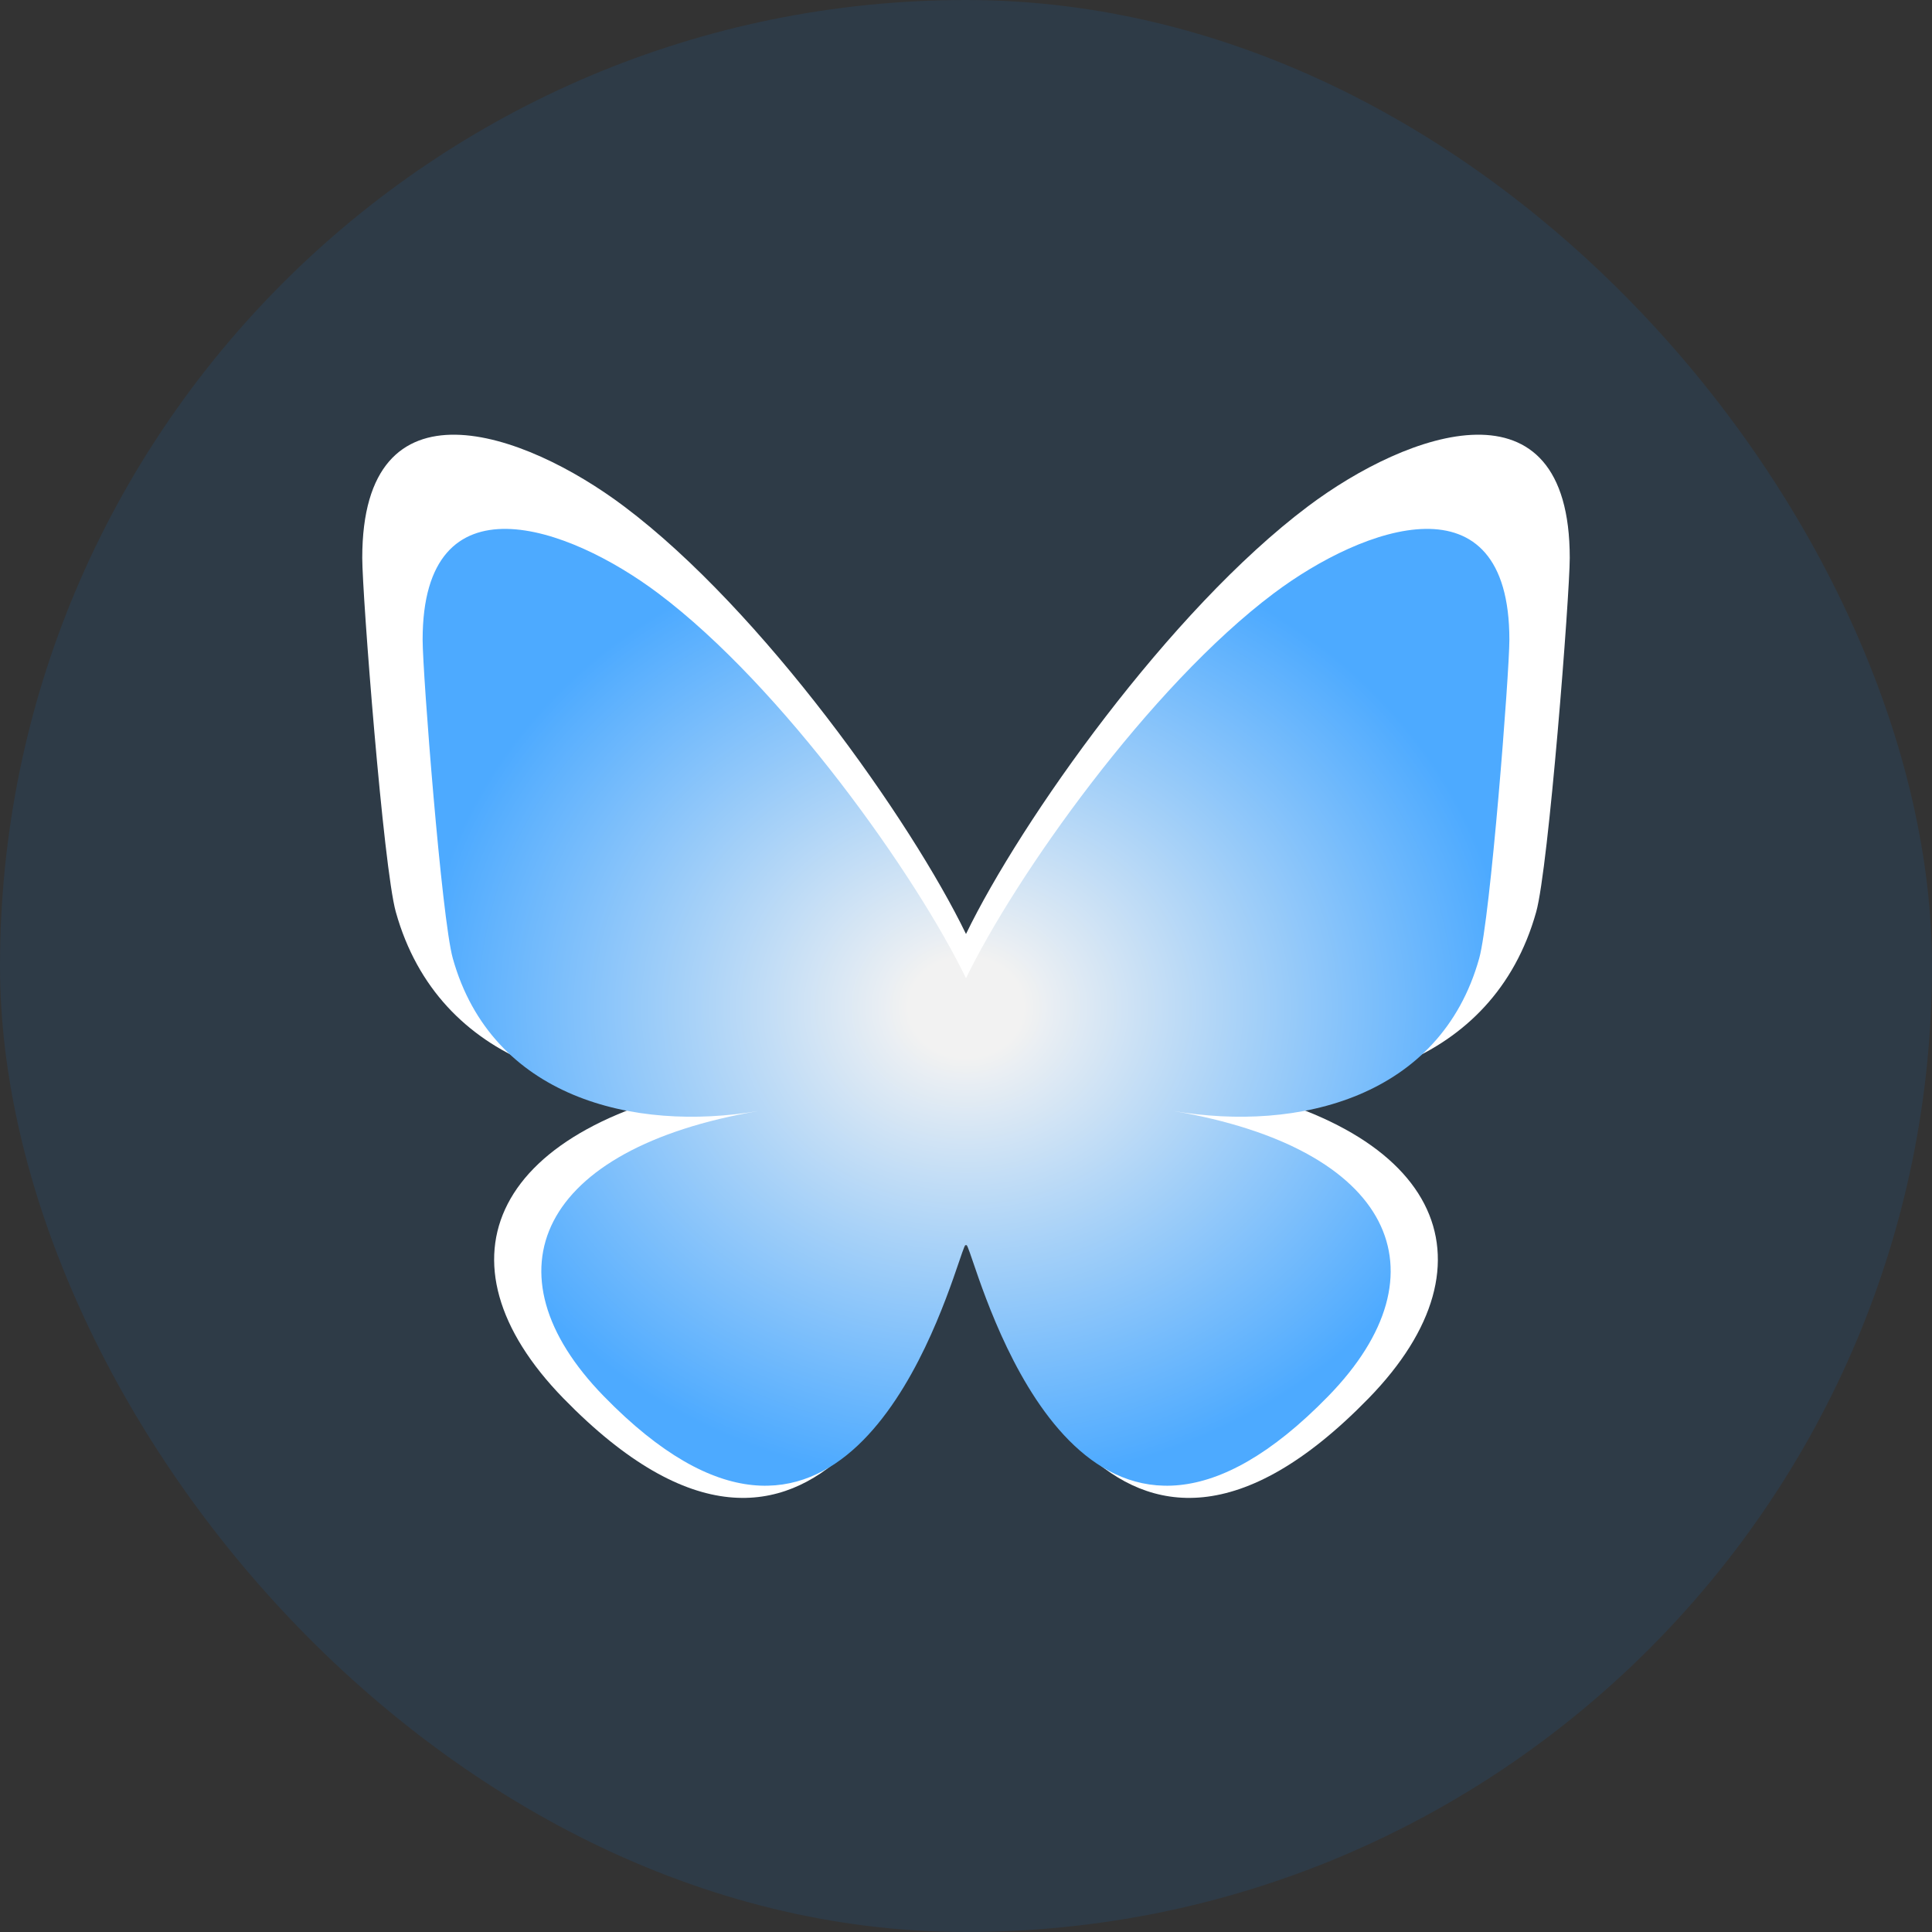
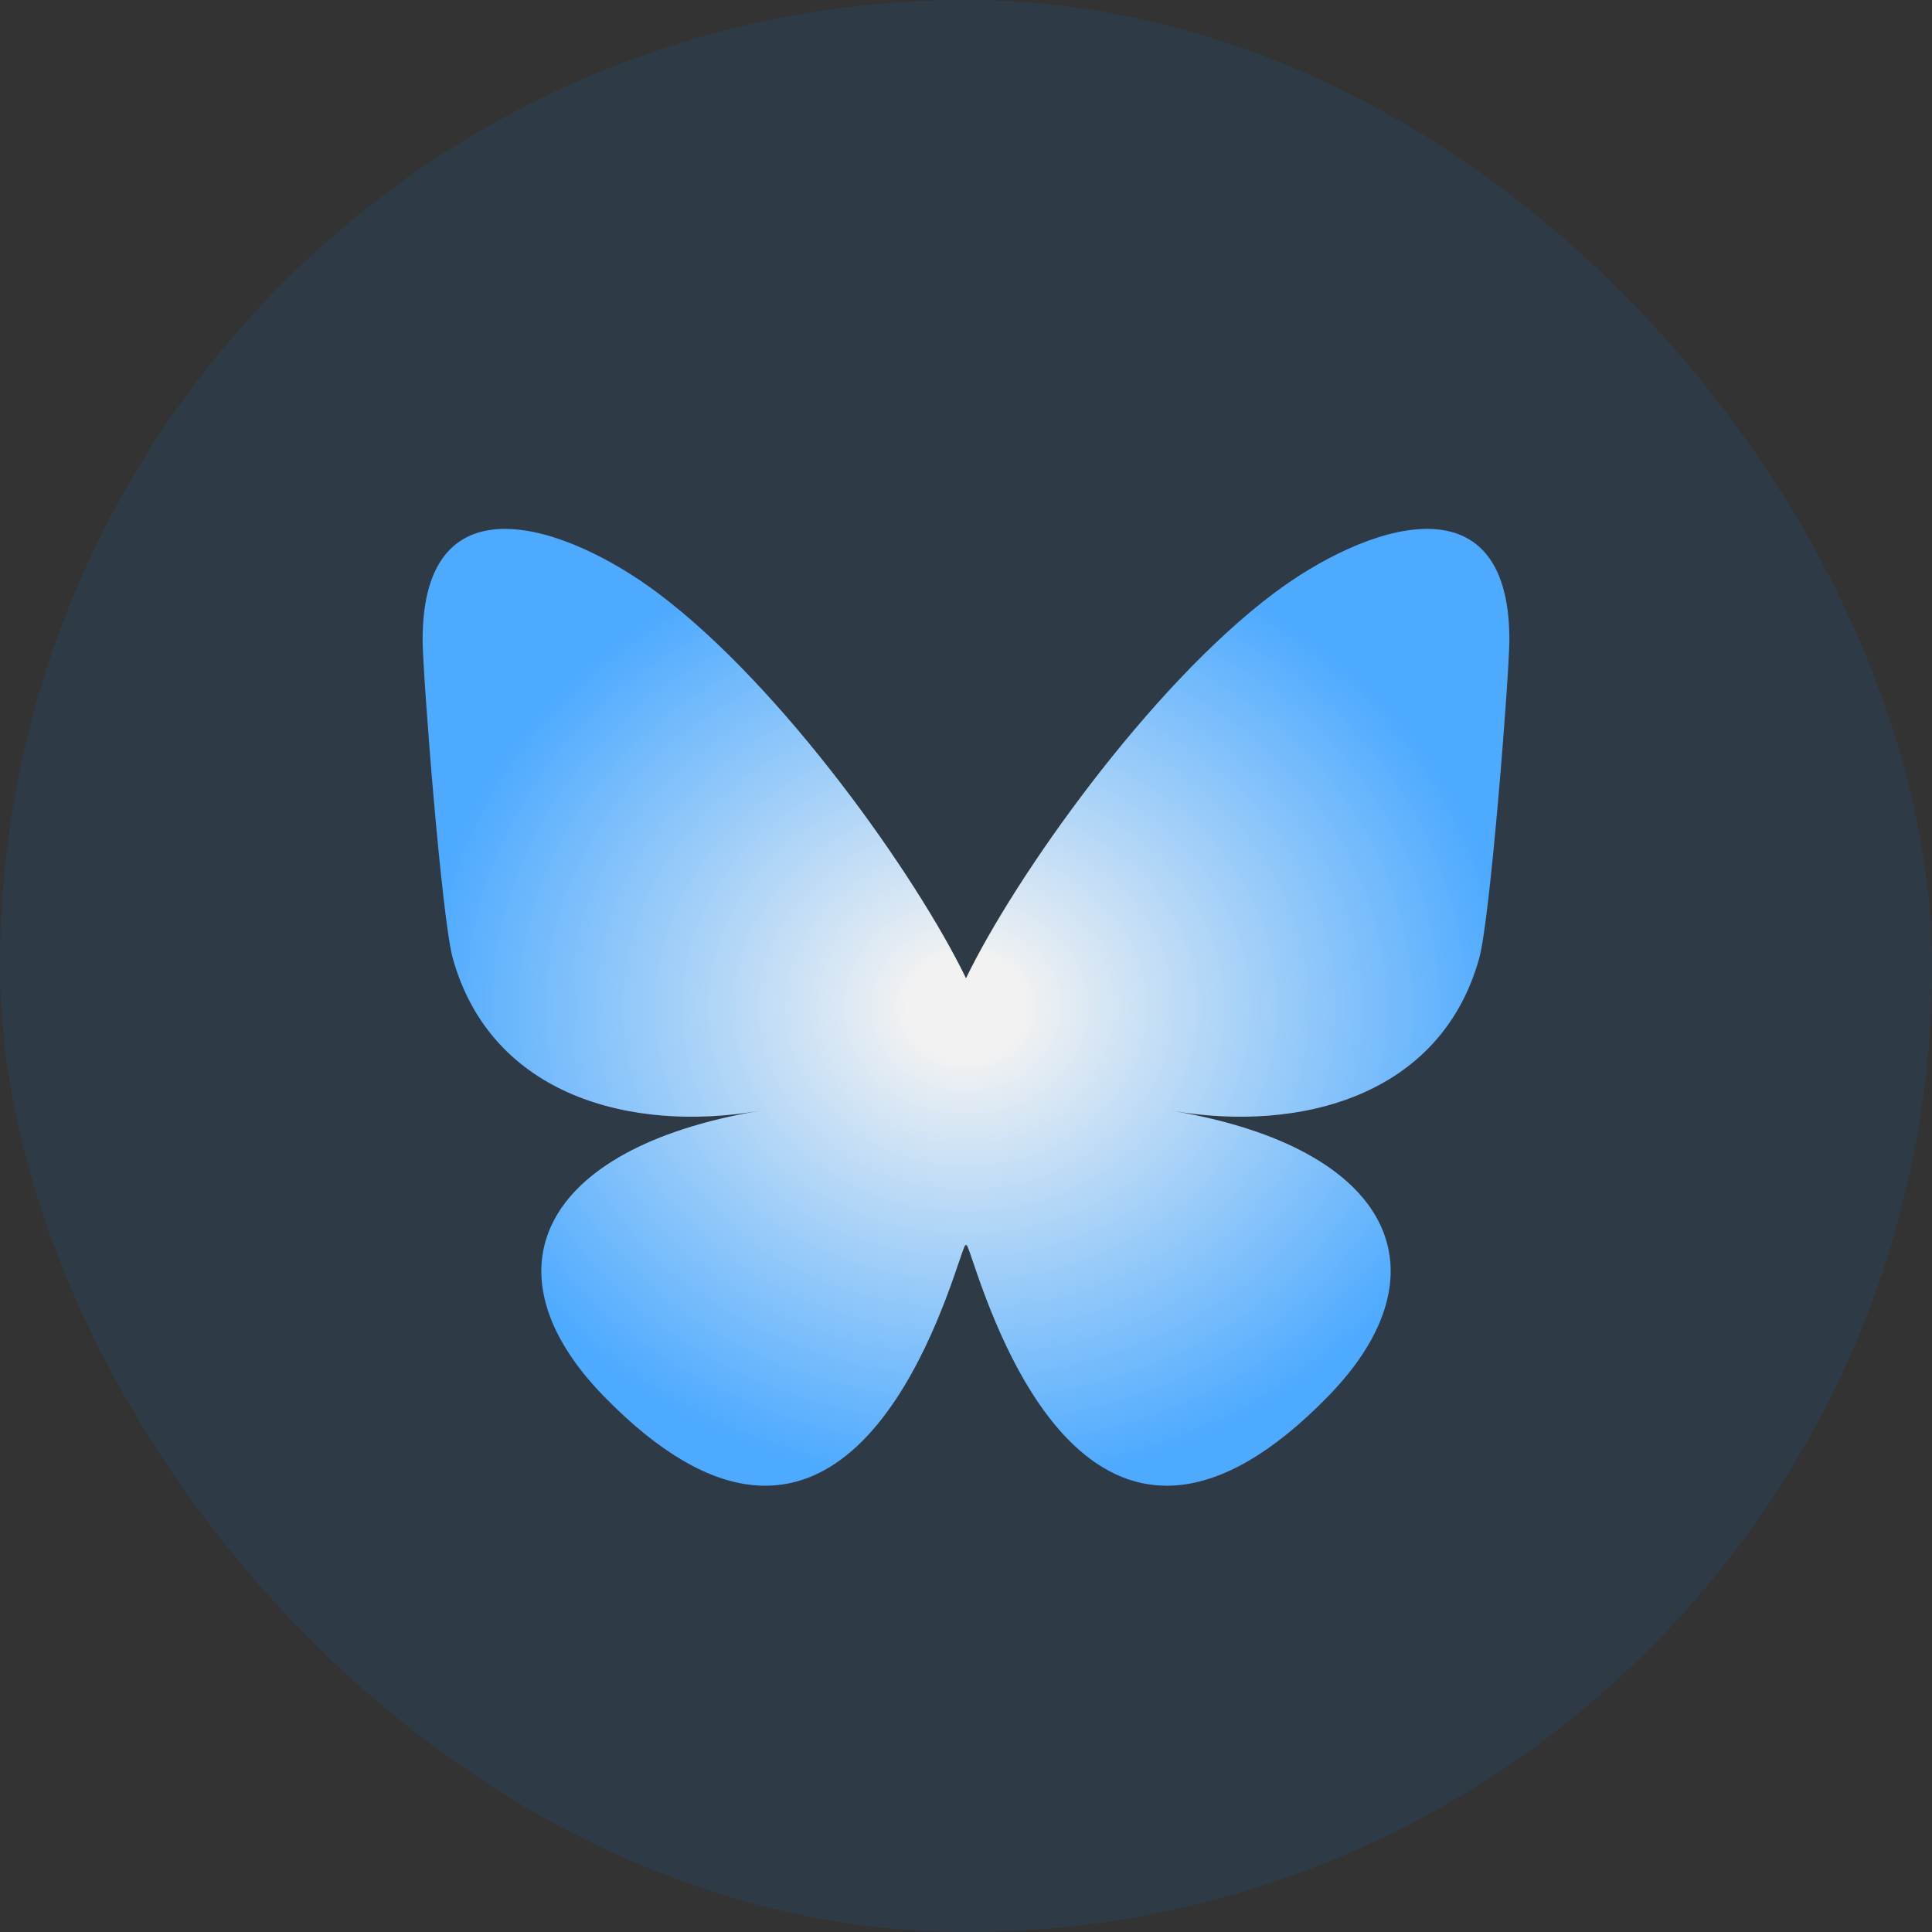
<svg xmlns="http://www.w3.org/2000/svg" width="32" height="32" viewBox="0 0 32 32" fill="none">
  <rect x="0" y="0" width="32" height="32" fill="#333333" stroke="none" />
  <rect width="32" height="32" rx="16" fill="#0085FF" fill-opacity="0.1" />
-   <path d="M10.335 8.386C12.628 10.107 15.094 13.597 16 15.47C16.906 13.597 19.372 10.107 21.665 8.386C23.319 7.143 26 6.182 26 9.241C26 9.851 25.65 14.371 25.444 15.105C24.73 17.656 22.129 18.307 19.815 17.913C23.86 18.602 24.889 20.882 22.667 23.162C18.446 27.493 16.601 22.076 16.128 20.688C16.041 20.433 16.001 20.314 16 20.415C15.999 20.314 15.959 20.433 15.872 20.688C15.399 22.076 13.554 27.493 9.333 23.162C7.111 20.882 8.14 18.602 12.185 17.913C9.871 18.307 7.269 17.656 6.556 15.105C6.35 14.371 6 9.851 6 9.241C6 6.182 8.681 7.143 10.335 8.386Z" fill="white" />
  <path d="M10.902 9.827C12.965 11.376 15.185 14.517 16 16.203C16.815 14.517 19.035 11.376 21.098 9.827C22.587 8.709 25 7.844 25 10.596C25 11.146 24.685 15.214 24.5 15.874C23.858 18.17 21.516 18.756 19.433 18.401C23.074 19.021 24 21.073 22 23.125C18.202 27.023 16.541 22.148 16.115 20.898C16.037 20.669 16 20.562 16 20.653C15.999 20.562 15.963 20.669 15.885 20.898C15.459 22.148 13.798 27.023 10 23.125C8 21.073 8.926 19.021 12.566 18.401C10.484 18.756 8.143 18.17 7.5 15.874C7.315 15.214 7 11.146 7 10.596C7 7.844 9.413 8.709 10.902 9.827Z" fill="url(#paint0_radial_707_16)" />
  <defs>
    <radialGradient id="paint0_radial_707_16" cx="0" cy="0" r="1" gradientUnits="userSpaceOnUse" gradientTransform="translate(16 16.684) rotate(90) scale(7.924 9)">
      <stop offset="0.105" stop-color="#F2F2F2" />
      <stop offset="1" stop-color="#4DAAFF" />
    </radialGradient>
  </defs>
</svg>